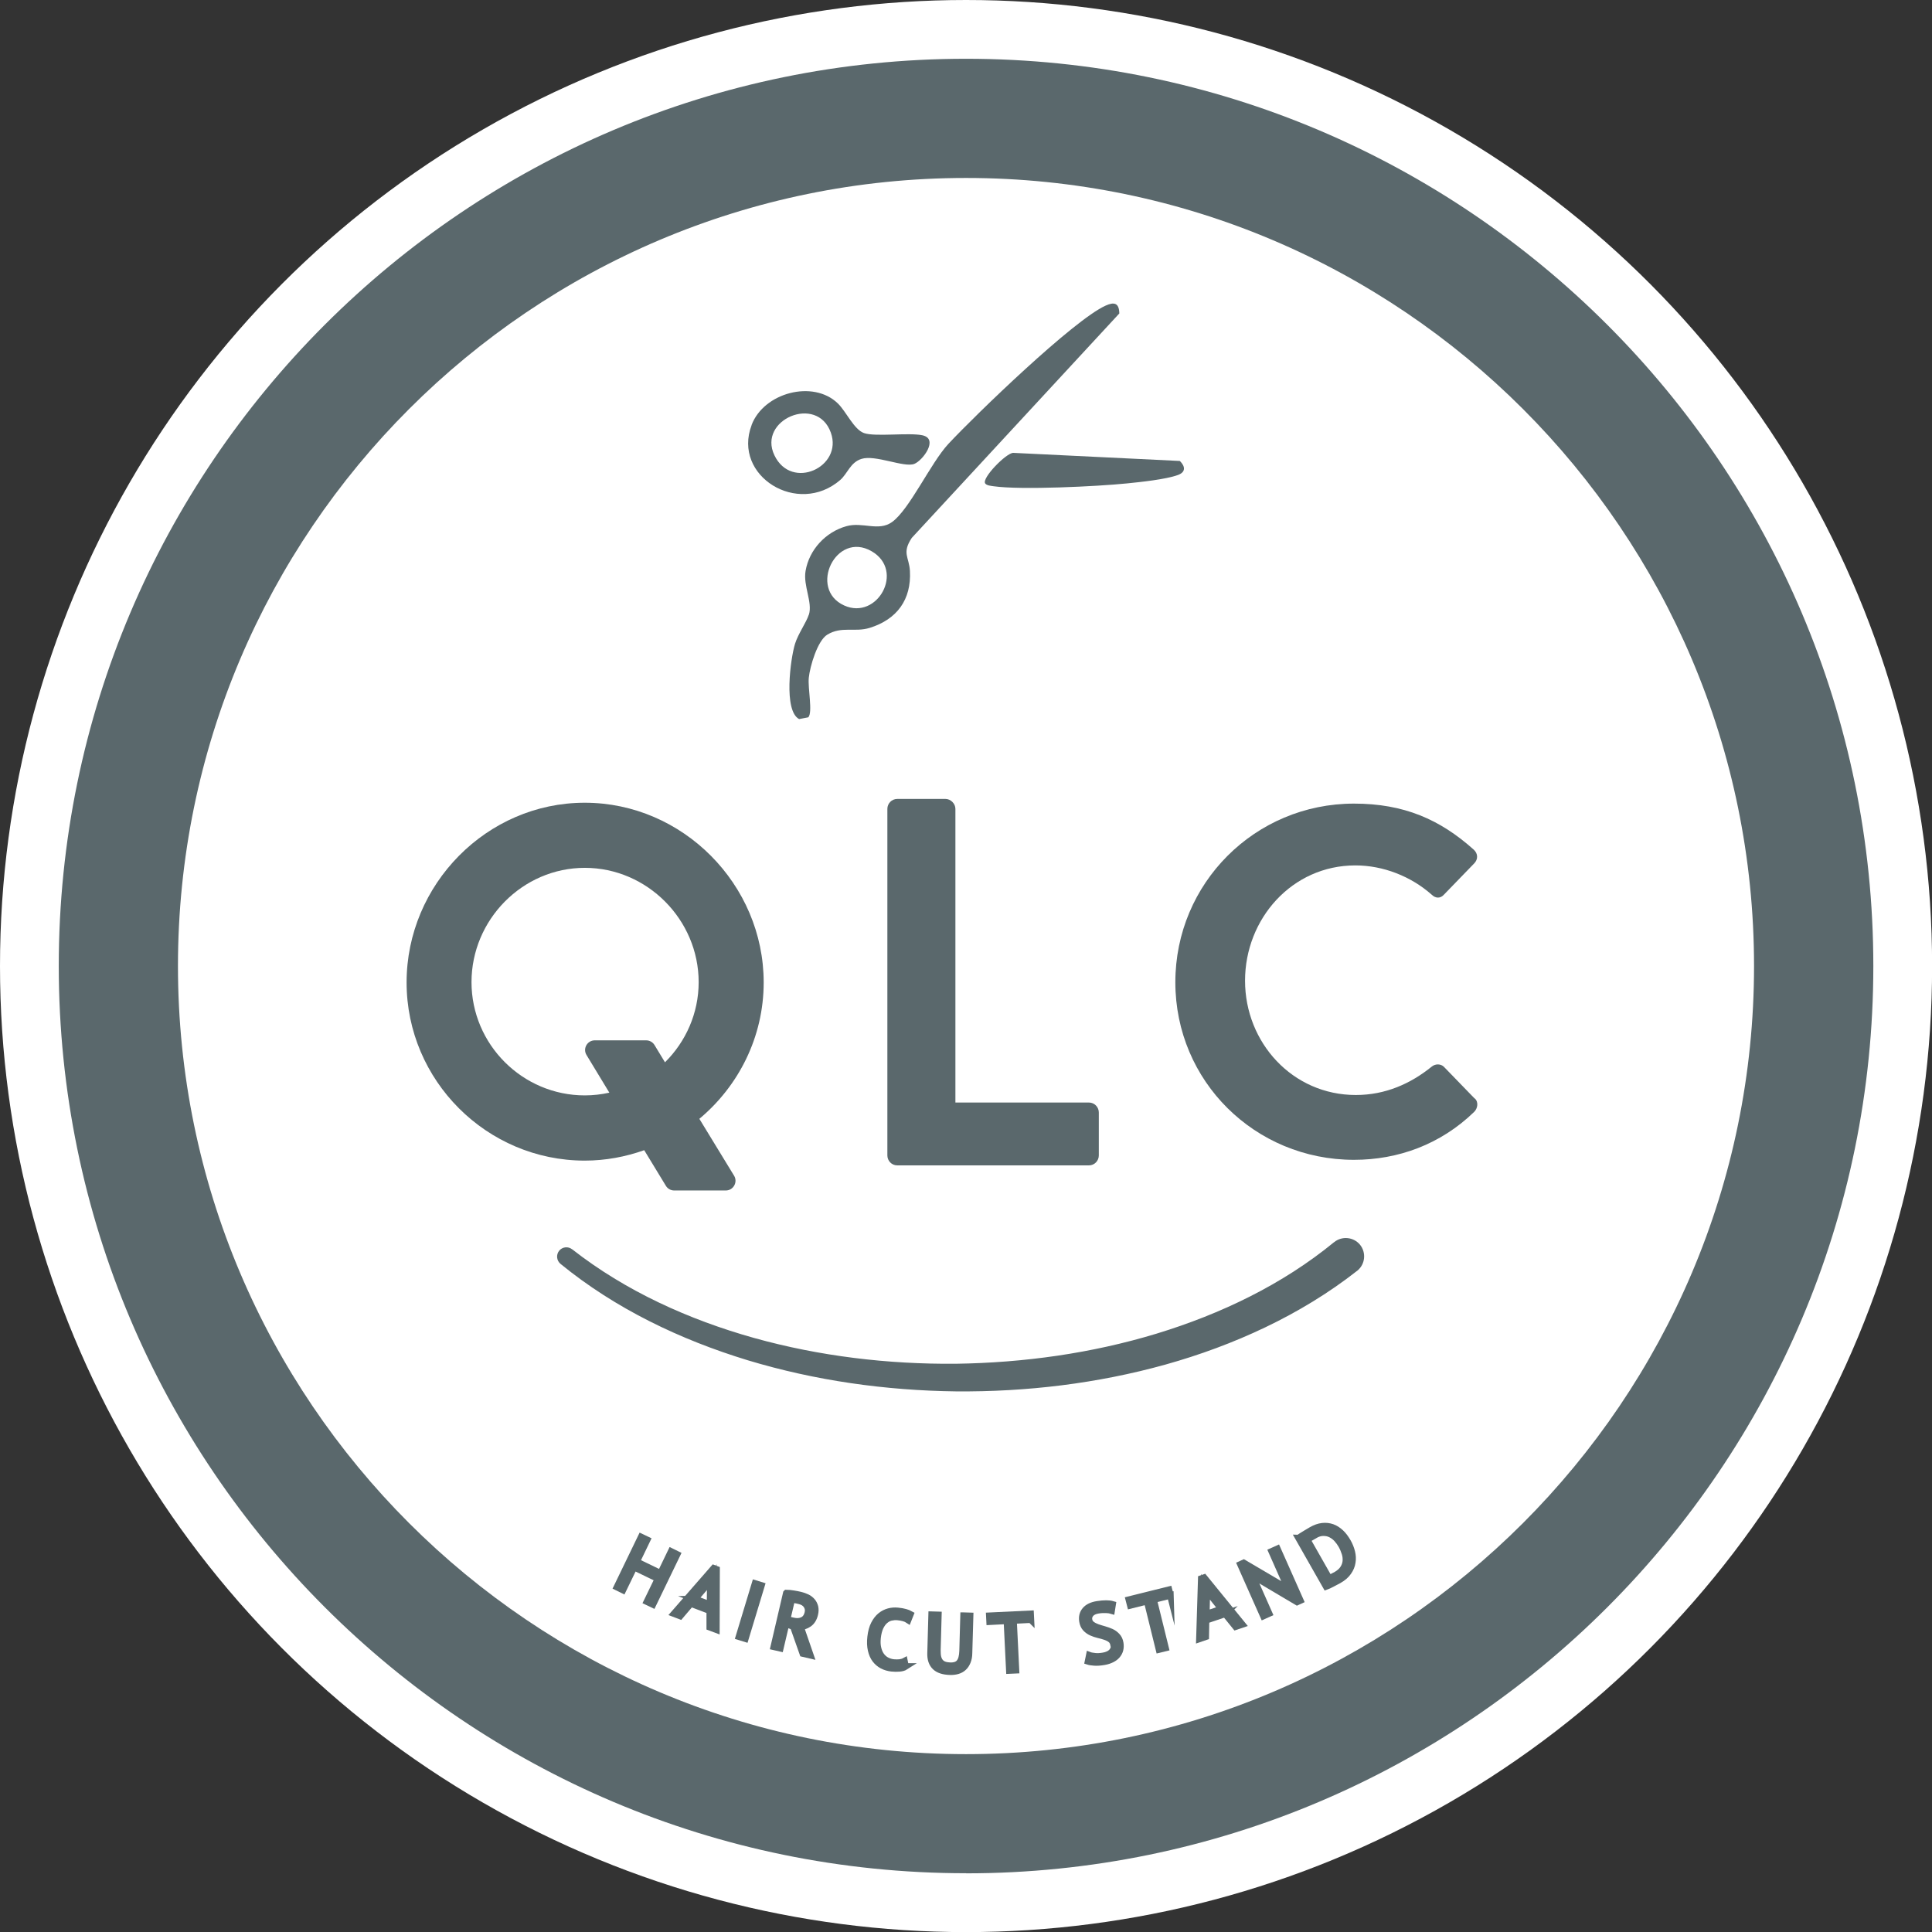
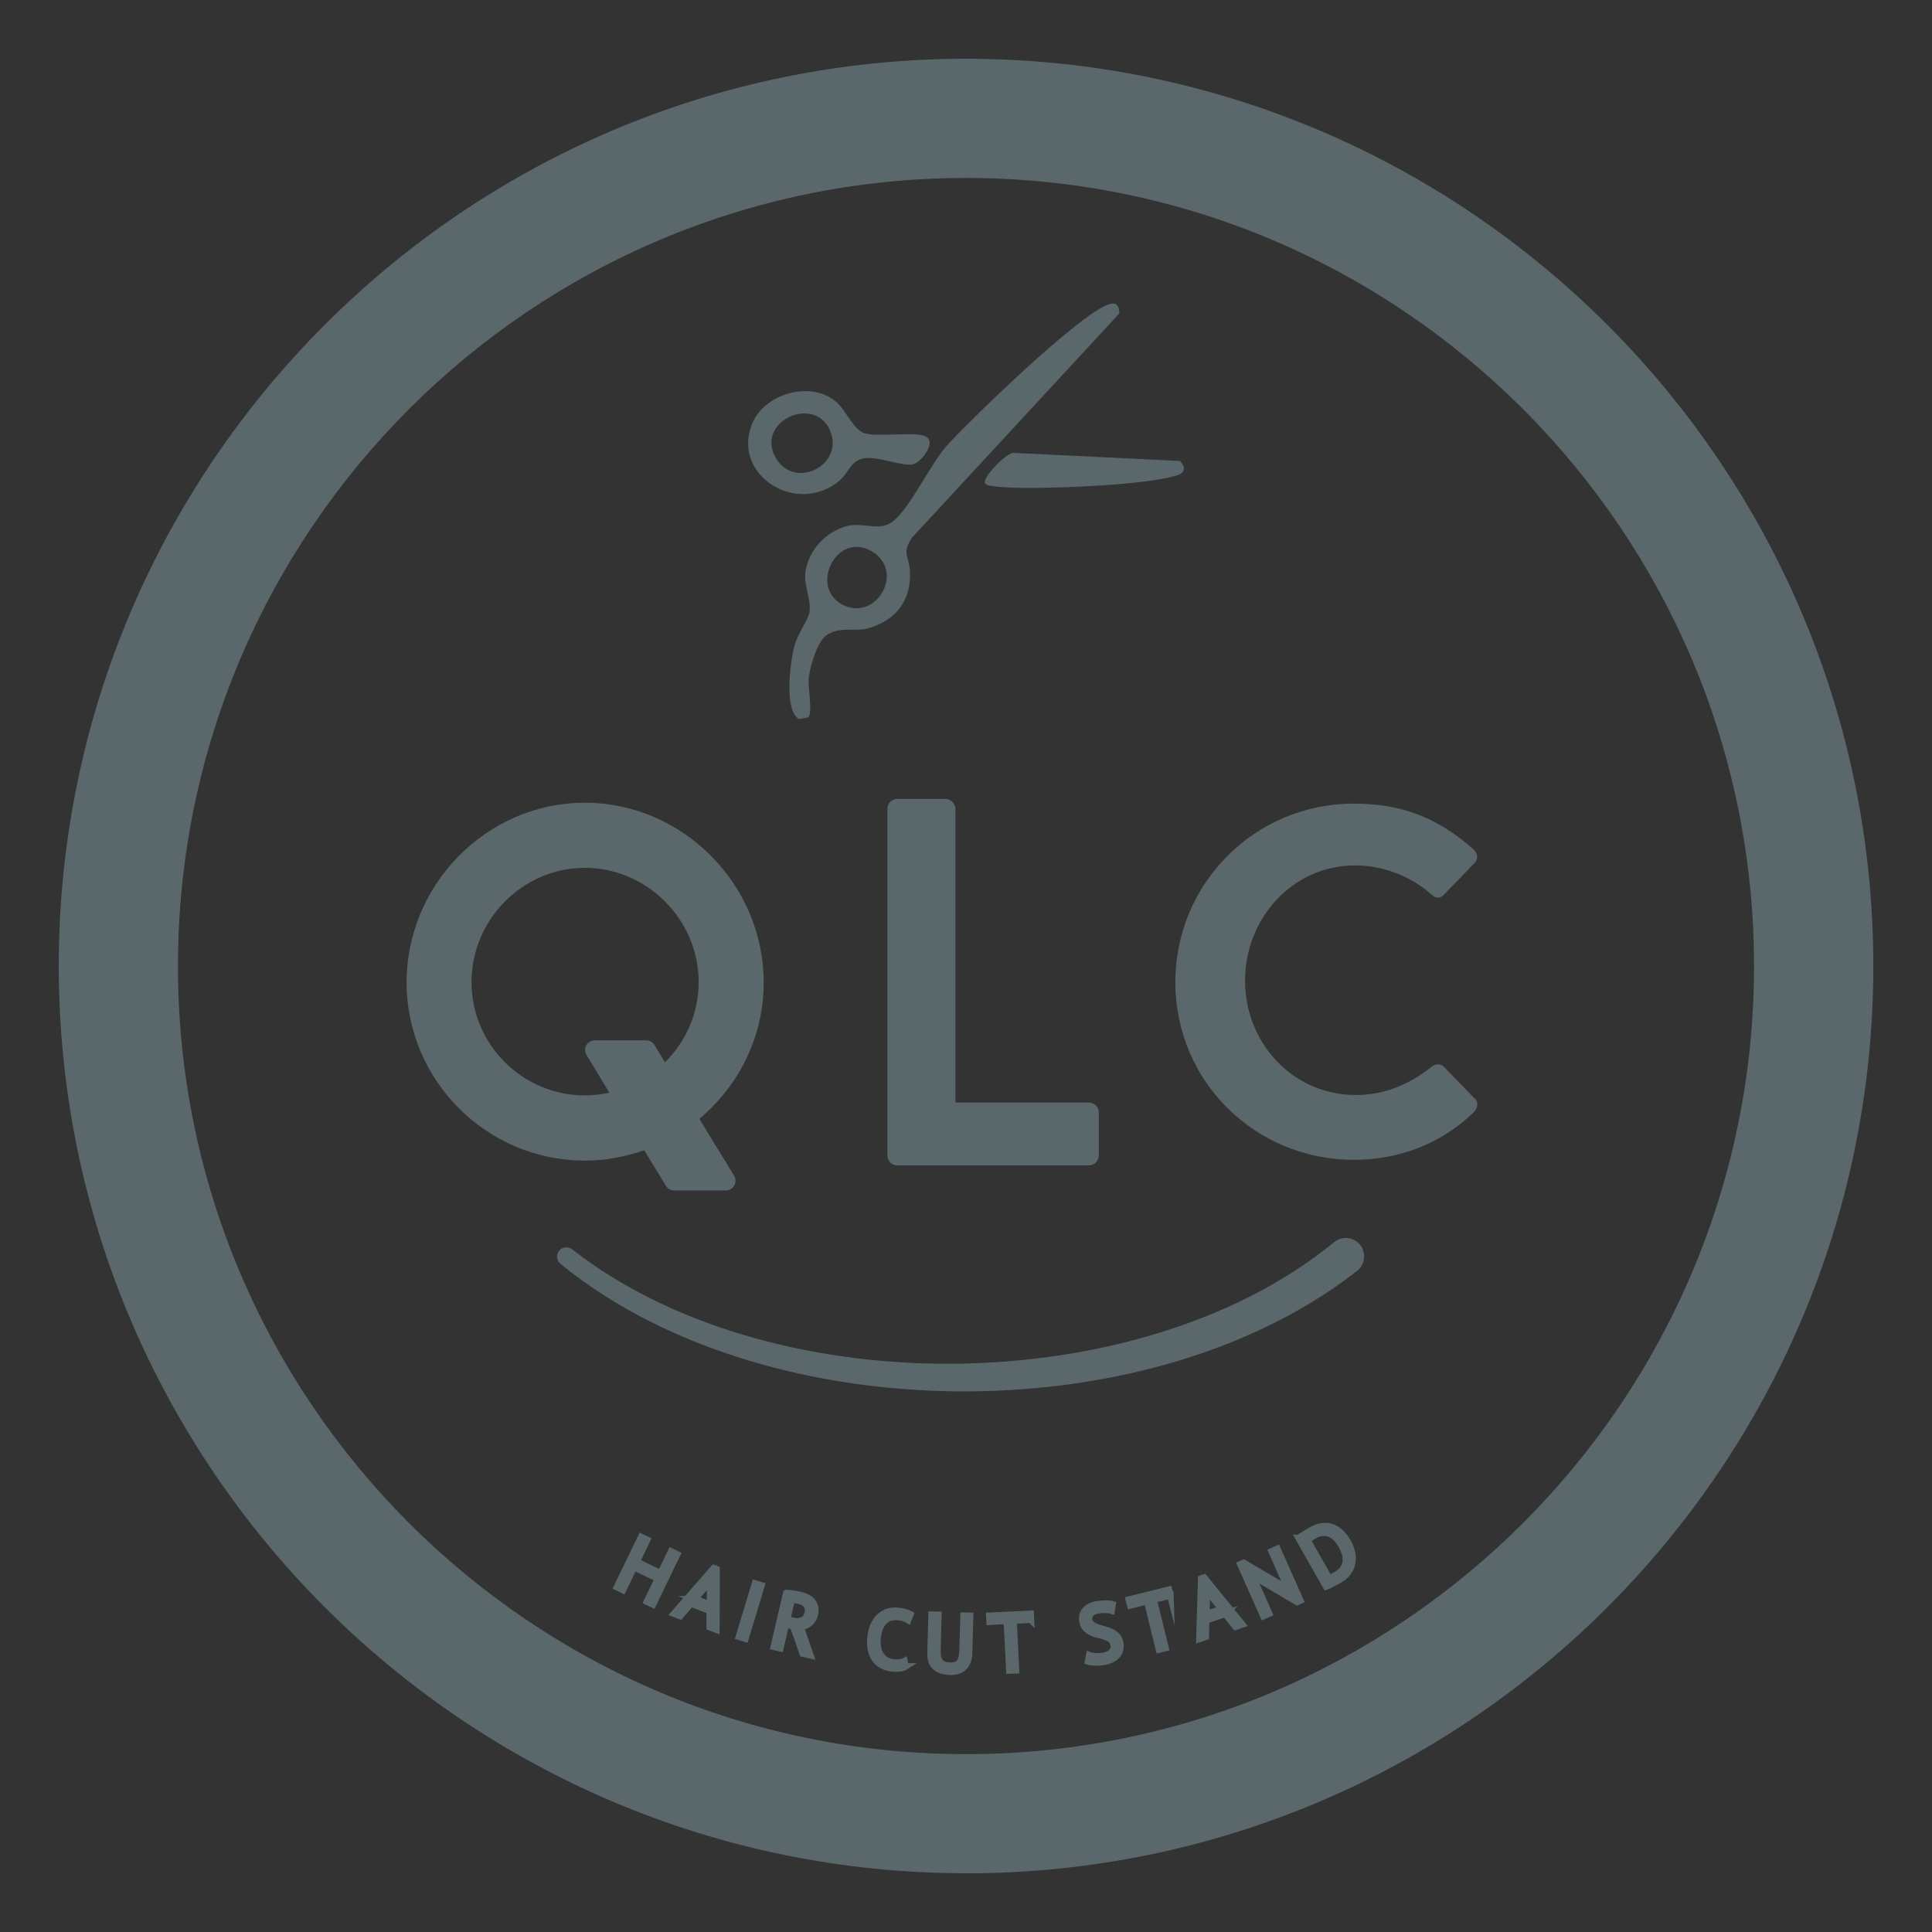
<svg xmlns="http://www.w3.org/2000/svg" id="_レイヤー_2" data-name="レイヤー 2" viewBox="0 0 197.91 197.91">
  <rect x="0" y="0" width="197.91" height="197.91" fill="#333333" stroke="none" />
  <defs>
    <style>
      .cls-1 {
        fill: #fff;
      }

      .cls-2, .cls-3 {
        fill: #5a686c;
      }

      .cls-3 {
        stroke: #5a686c;
        stroke-miterlimit: 10;
        stroke-width: .68px;
      }
    </style>
  </defs>
  <g id="_レイヤー_1-2" data-name="レイヤー 1">
    <g>
-       <circle class="cls-1" cx="98.96" cy="98.96" r="98.96" />
      <path class="cls-2" d="M98.96,191.89c-51.25,0-92.94-41.69-92.94-92.94S47.71,6.02,98.96,6.02s92.94,41.69,92.94,92.94-41.69,92.94-92.94,92.94ZM98.96,18.23c-44.51,0-80.73,36.21-80.73,80.73s36.21,80.73,80.73,80.73,80.72-36.21,80.72-80.73S143.47,18.23,98.96,18.23Z" />
      <g>
        <path class="cls-2" d="M136.65,127.26h-.01c-5.25,4.31-11.58,7.35-18.18,9.36-6.63,2.01-13.58,2.98-20.54,3.08-6.97.06-13.96-.77-20.67-2.64-6.7-1.88-13.16-4.8-18.63-9.08h-.01c-.41-.33-1-.26-1.33.14-.33.41-.27,1.01.14,1.35,5.63,4.6,12.28,7.77,19.17,9.87,6.91,2.09,14.12,3.1,21.34,3.19,7.21.06,14.47-.8,21.47-2.75,3.5-.98,6.93-2.24,10.23-3.82,3.3-1.58,6.47-3.49,9.39-5.78,0,0,.02-.02.03-.02.8-.66.92-1.84.27-2.65-.66-.8-1.84-.92-2.65-.27Z" />
        <path class="cls-2" d="M151.05,112.52l-3.14-3.24c-.3-.3-.86-.35-1.27,0-2.13,1.72-4.71,2.89-7.75,2.89-6.49,0-11.35-5.37-11.35-11.71s4.81-11.81,11.3-11.81c2.84,0,5.68,1.11,7.81,2.99.41.41.91.41,1.27,0l3.09-3.19c.41-.41.41-1.01-.05-1.42-3.45-3.09-7.15-4.71-12.26-4.71-10.14,0-18.3,8.16-18.3,18.3s8.16,18.19,18.3,18.19c4.51,0,8.87-1.57,12.32-4.92.35-.35.46-1.01.05-1.37Z" />
        <path class="cls-2" d="M90.9,118.36c0,.54.43,1.02,1.02,1.02h19.62c.59,0,1.02-.48,1.02-1.02v-4.4c0-.54-.43-1.02-1.02-1.02h-13.67v-30.08c0-.54-.48-1.02-1.02-1.02h-4.93c-.59,0-1.02.48-1.02,1.02v35.49Z" />
        <path class="cls-2" d="M65.99,117.82l2.22,3.65c.18.3.5.48.85.48h5.29c.77,0,1.25-.85.85-1.51l-3.56-5.83c4.01-3.35,6.59-8.37,6.59-13.97,0-10.04-8.29-18.41-18.33-18.41s-18.25,8.37-18.25,18.41,8.21,18.25,18.25,18.25c2.14,0,4.18-.39,6.1-1.07ZM48.3,100.61c0-6.39,5.22-11.71,11.61-11.71s11.66,5.32,11.66,11.71c0,3.2-1.33,6.11-3.45,8.21l-1.08-1.78c-.18-.29-.5-.47-.85-.47h-5.26c-.77,0-1.25.84-.85,1.5l2.34,3.86c-.81.18-1.65.28-2.51.28-6.39,0-11.61-5.22-11.61-11.61Z" />
      </g>
      <g>
        <path class="cls-2" d="M82.86,62.97c.4-1.26-.6-2.97-.34-4.48.37-2.18,2.06-4,4.19-4.59,1.65-.46,3.27.56,4.65-.41,1.8-1.27,3.96-6.05,5.79-8.02,2.84-3.04,12.82-12.68,16.1-14.16.9-.41,1.39-.27,1.41.8l-21.26,22.99c-1.04,1.57-.27,1.95-.19,3.39.16,2.91-1.31,4.96-4.13,5.83-1.52.47-2.86-.2-4.33.69-1.01.61-1.78,3.25-1.9,4.42-.11,1.08.42,3.54-.05,4.05l-.94.18c-1.61-.84-.89-6.18-.42-7.71.32-1.03,1.16-2.19,1.41-2.98ZM86.47,62.02c3.4,1.55,6.25-3.56,2.82-5.55-3.66-2.12-6.52,3.87-2.82,5.55Z" />
        <path class="cls-2" d="M76.99,43.54c1.26-3.33,6.31-4.66,8.83-2.22.86.83,1.65,2.67,2.68,3.04,1.13.41,4.6-.07,5.99.23,1.7.37.03,2.59-.83,2.93-1.05.41-4-.97-5.42-.51-1.15.37-1.41,1.5-2.17,2.16-4.34,3.75-11.05-.41-9.08-5.61ZM79.33,46.64c1.75,3.66,7.04,1.2,5.78-2.32-1.4-3.94-7.53-1.33-5.78,2.32Z" />
        <path class="cls-2" d="M100.92,49.52c-.37-.54,2.14-3.11,2.87-3.13l17.07.83c.56.55.63,1.14-.2,1.44-1.24.45-3.82.72-5.22.86-3.04.31-10.84.69-13.66.29-.26-.04-.71-.07-.86-.29Z" />
      </g>
      <g>
        <path class="cls-3" d="M67.41,161.72l-2.46-1.19-1.14,2.35-.61-.3,2.48-5.13.61.29-1.08,2.24,2.46,1.19,1.08-2.24.61.3-2.48,5.13-.61-.29,1.14-2.35Z" />
        <path class="cls-3" d="M72.72,165l-1.95-.74-1.09,1.28-.63-.24,4.06-4.65.29.11-.02,6.18-.67-.25v-1.68ZM71.18,163.79l1.56.59.02-1.85.12-.88h0s-.5.75-.5.75l-1.19,1.39Z" />
        <path class="cls-3" d="M77.35,162.21l.65.2-1.65,5.45-.65-.2,1.65-5.45Z" />
        <path class="cls-3" d="M80.56,163.19c.21,0,.45.03.71.07s.51.09.72.14c.24.06.47.14.68.24s.38.24.52.4c.14.16.23.35.29.57.05.22.05.47-.02.75-.1.43-.3.76-.6.97-.3.21-.64.32-1.03.33l.31.38.87,2.52-.77-.18-.97-2.75-.75-.3-.59,2.51-.66-.15,1.28-5.49ZM81.88,163.98c-.07-.02-.14-.03-.21-.05-.07-.02-.15-.03-.22-.04-.07,0-.14-.02-.2-.03s-.11-.01-.15-.01l-.48,2.05.62.14c.36.09.69.07.97-.06s.46-.38.55-.76c.07-.29.02-.54-.13-.77-.15-.23-.4-.39-.75-.47Z" />
        <path class="cls-3" d="M92.77,170.71c-.17.11-.39.17-.64.19-.25.02-.52.02-.8-.01-.34-.04-.65-.13-.94-.28-.28-.15-.52-.35-.72-.61-.2-.26-.34-.58-.43-.97s-.11-.83-.05-1.34c.06-.53.18-.97.36-1.32s.4-.64.66-.85.54-.35.84-.43.61-.1.91-.07c.32.03.59.08.79.14.2.06.37.12.51.2l-.23.58c-.24-.16-.61-.26-1.09-.31-.22-.02-.44,0-.67.05s-.43.17-.62.33c-.19.16-.35.39-.49.68-.13.29-.22.64-.27,1.08-.04.39-.03.73.04,1.04.07.3.17.56.32.77.15.21.33.38.55.5s.46.2.73.23c.24.02.46.02.64,0,.19-.03.35-.07.48-.14l.11.54Z" />
        <path class="cls-3" d="M98.72,165.51l.65.02-.11,3.8c0,.34-.06.64-.16.88s-.23.45-.4.6c-.17.16-.37.27-.61.34-.24.07-.49.1-.78.09-.67-.02-1.18-.18-1.51-.5s-.49-.78-.47-1.4l.11-3.93.68.02-.1,3.61c0,.29.01.53.06.73.05.2.13.36.24.49s.25.22.42.28c.17.06.37.09.6.1.44.01.76-.1.95-.34.2-.24.3-.63.32-1.18l.1-3.61Z" />
        <path class="cls-3" d="M105.59,165.91l-1.77.09.25,5.09-.67.03-.25-5.09-1.77.09-.03-.6,4.22-.2.03.6Z" />
        <path class="cls-3" d="M114.08,168.47c-.04-.22-.14-.4-.29-.52s-.35-.22-.56-.29c-.22-.08-.46-.14-.71-.2-.25-.06-.49-.14-.71-.24-.22-.1-.42-.24-.59-.42-.17-.18-.28-.42-.33-.73-.07-.44.02-.81.28-1.12.26-.31.67-.51,1.24-.6.33-.05.63-.08.9-.08s.49.03.66.08l-.1.63c-.13-.04-.32-.07-.57-.08-.25-.01-.52,0-.82.05-.35.06-.6.18-.76.37-.15.19-.21.39-.17.6.03.21.13.37.29.49.16.12.34.21.56.29.22.08.46.15.71.22.25.07.49.16.72.26s.42.25.59.43c.17.18.28.41.33.71.04.24.03.46-.02.67s-.15.39-.29.56c-.14.17-.33.31-.55.42s-.48.2-.78.25c-.4.07-.74.09-1.01.07s-.49-.05-.64-.1l.13-.63c.13.05.33.08.58.11s.53.01.83-.04c.18-.03.34-.07.49-.14.15-.06.27-.14.37-.24.1-.1.17-.21.22-.34s.06-.27.03-.43Z" />
        <path class="cls-3" d="M119.89,163.43l-1.72.43,1.22,4.95-.66.16-1.22-4.95-1.72.43-.15-.58,4.1-1.02.15.59Z" />
        <path class="cls-3" d="M125.52,165.31l-1.98.67-.03,1.68-.64.22.19-6.17.29-.1,3.9,4.79-.68.23-1.06-1.31ZM123.56,165.35l1.58-.53-1.15-1.44-.47-.75h0s.09.9.09.9l-.04,1.83Z" />
        <path class="cls-3" d="M128.85,161.71l-.74-.57h-.03s.41.73.41.73l1.51,3.41-.58.26-2.35-5.29.33-.15,4.03,2.37.7.54.04-.02-.4-.68-1.5-3.39.58-.26,2.35,5.29-.33.15-4.03-2.39Z" />
        <path class="cls-3" d="M133.04,157.56c.08-.07.17-.13.28-.2.11-.07.22-.14.34-.21.12-.07.23-.14.35-.21.11-.07.22-.13.32-.19.4-.23.77-.36,1.13-.4s.7,0,1.01.11c.31.11.6.3.87.55s.5.57.71.93c.19.33.33.68.42,1.04s.11.71.05,1.06c-.05.35-.19.68-.41.99-.22.32-.54.6-.97.84-.08.04-.17.1-.3.16-.12.07-.25.13-.38.2-.13.07-.25.13-.36.18s-.19.09-.25.11l-2.82-4.96ZM134.64,157.27c-.06.03-.13.07-.2.12-.07.04-.14.08-.21.13-.07.05-.13.09-.19.13s-.1.07-.13.09l2.25,3.96s.07-.03.14-.07c.07-.04.14-.07.21-.11.07-.04.14-.07.21-.11.07-.03.11-.06.14-.07.33-.19.57-.4.73-.64s.25-.49.28-.76c.02-.27,0-.54-.09-.82s-.2-.55-.35-.82c-.13-.23-.29-.45-.47-.65-.18-.2-.39-.36-.63-.48-.23-.12-.49-.17-.78-.17-.28,0-.59.09-.91.28Z" />
      </g>
    </g>
  </g>
</svg>